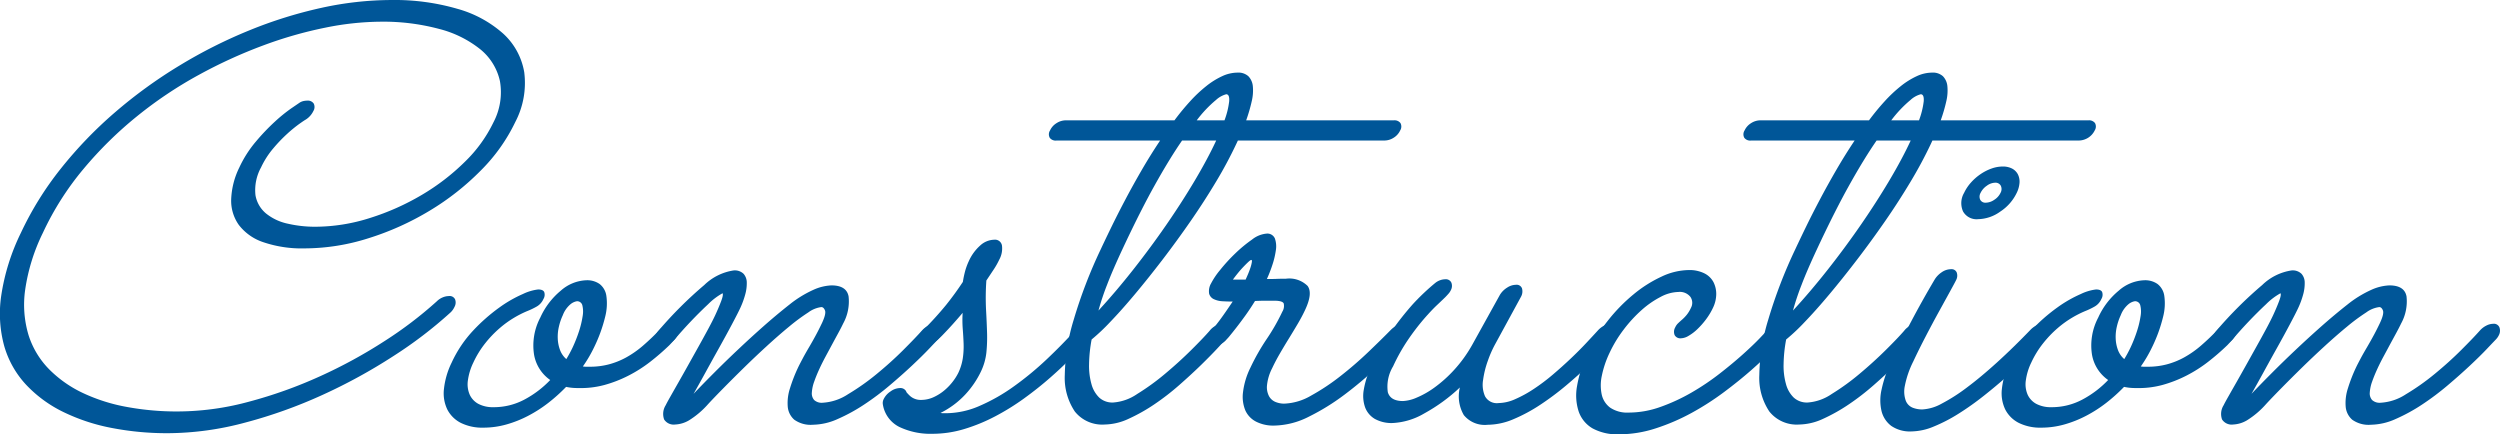
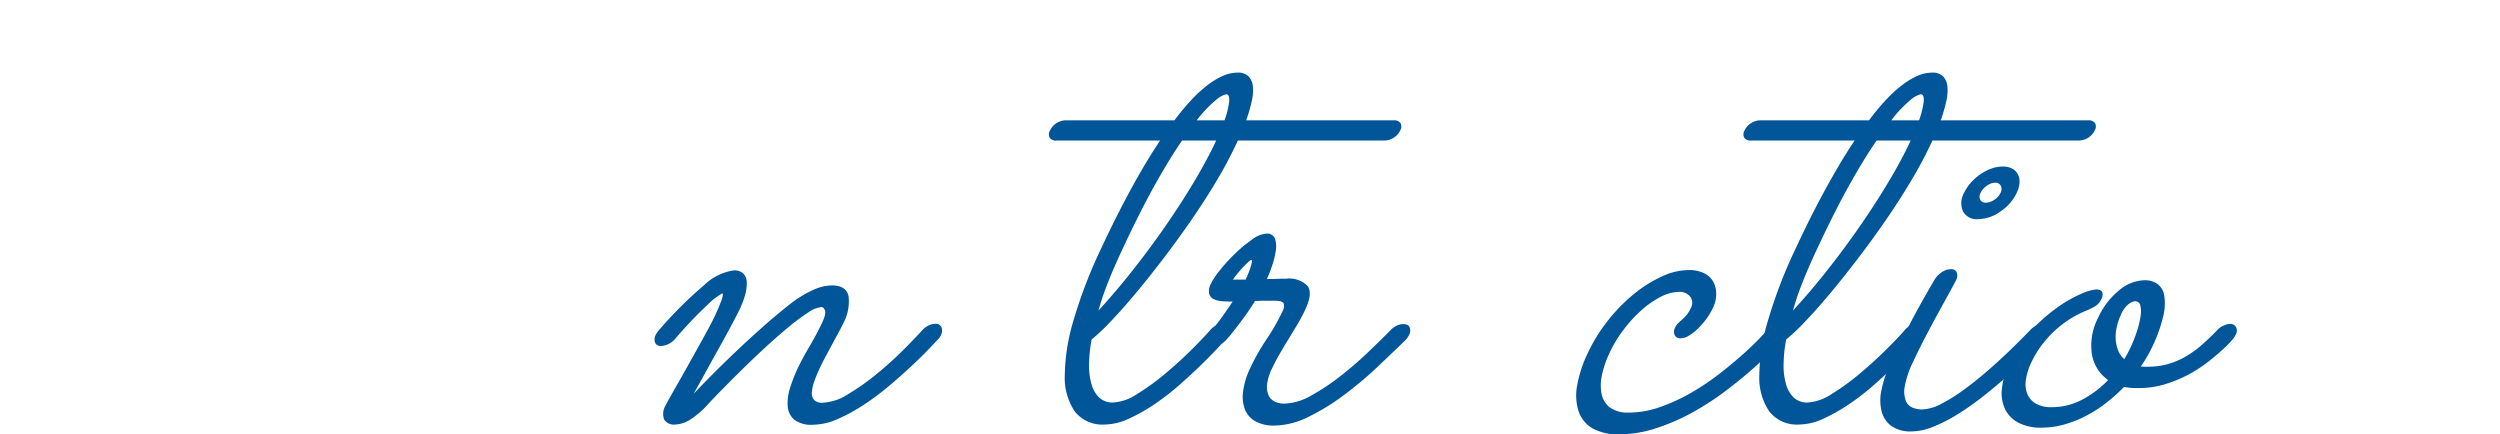
<svg xmlns="http://www.w3.org/2000/svg" width="244.875" height="42.54" viewBox="0 0 244.875 42.54">
  <g id="h_construction" transform="translate(-845.705 -583.51)">
-     <path id="パス_545" data-name="パス 545" d="M889.822,614.126a41.738,41.738,0,0,1-5.585,4.263,53.616,53.616,0,0,1-6.938,3.8,47.31,47.31,0,0,1-7.6,2.719,29.544,29.544,0,0,1-7.562,1.034,28.446,28.446,0,0,1-5.469-.51,18.922,18.922,0,0,1-4.741-1.558,12.5,12.5,0,0,1-3.636-2.648,9.348,9.348,0,0,1-2.16-3.78,12,12,0,0,1-.308-4.958,20.97,20.97,0,0,1,1.93-6.173,31.488,31.488,0,0,1,3.91-6.289,40.737,40.737,0,0,1,5.3-5.507,46.632,46.632,0,0,1,6.3-4.574,47.957,47.957,0,0,1,6.885-3.47,43.113,43.113,0,0,1,7.056-2.2,32.339,32.339,0,0,1,6.843-.764,22.071,22.071,0,0,1,6.465.864A11.286,11.286,0,0,1,895,586.81a6.591,6.591,0,0,1,2.053,3.766,8.244,8.244,0,0,1-.876,4.886,17.159,17.159,0,0,1-3.373,4.744,25.429,25.429,0,0,1-5.03,3.951,27.333,27.333,0,0,1-5.984,2.691,20.766,20.766,0,0,1-6.226.991,11.667,11.667,0,0,1-4.077-.609,5,5,0,0,1-2.386-1.685,4.089,4.089,0,0,1-.751-2.521,7.692,7.692,0,0,1,.8-3.116,11.225,11.225,0,0,1,1.621-2.534,20.9,20.9,0,0,1,1.881-1.969,15.467,15.467,0,0,1,1.592-1.288l.769-.524a1.156,1.156,0,0,1,.411-.184,1.892,1.892,0,0,1,.375-.043.691.691,0,0,1,.632.283.75.75,0,0,1-.032.737,2.025,2.025,0,0,1-.764.849q-.07.03-.575.383a13.469,13.469,0,0,0-1.185.963,14.9,14.9,0,0,0-1.4,1.458,8.309,8.309,0,0,0-1.2,1.869,4.625,4.625,0,0,0-.547,2.72,2.974,2.974,0,0,0,1.046,1.8,5.043,5.043,0,0,0,2.115.991,11.854,11.854,0,0,0,2.693.3,17.728,17.728,0,0,0,5.339-.85,24.121,24.121,0,0,0,5.093-2.265,21.592,21.592,0,0,0,4.237-3.258,13.571,13.571,0,0,0,2.787-3.852,6.334,6.334,0,0,0,.636-4.036,5.536,5.536,0,0,0-1.917-3.115,10.67,10.67,0,0,0-4.04-2,21.2,21.2,0,0,0-5.744-.708,28.053,28.053,0,0,0-5.384.58,40.172,40.172,0,0,0-6.094,1.742,47.653,47.653,0,0,0-6.318,2.889,40.32,40.32,0,0,0-6.031,4.036,37.786,37.786,0,0,0-5.256,5.168,28.412,28.412,0,0,0-3.982,6.26,18.675,18.675,0,0,0-1.737,5.579,10.338,10.338,0,0,0,.326,4.432,8.365,8.365,0,0,0,2.018,3.357,11.6,11.6,0,0,0,3.329,2.336,17.329,17.329,0,0,0,4.307,1.36,26.828,26.828,0,0,0,11.907-.51,44.231,44.231,0,0,0,6.983-2.493A48.248,48.248,0,0,0,883.4,616.9a38.675,38.675,0,0,0,5.095-3.881,1.78,1.78,0,0,1,.575-.381,1.59,1.59,0,0,1,.6-.128.583.583,0,0,1,.613.326.88.88,0,0,1-.054.722,2.024,2.024,0,0,1-.16.283A1.593,1.593,0,0,1,889.822,614.126Z" fill="#005698" />
-     <path id="パス_546" data-name="パス 546" d="M902.349,621.519a5.309,5.309,0,0,1-1.194-.114,16.546,16.546,0,0,1-1.752,1.573,13.045,13.045,0,0,1-1.962,1.259,11.04,11.04,0,0,1-2.137.85,8.287,8.287,0,0,1-2.243.312,4.727,4.727,0,0,1-2.217-.467,3.018,3.018,0,0,1-1.318-1.3,3.657,3.657,0,0,1-.337-2.012,7.711,7.711,0,0,1,.755-2.591,11.77,11.77,0,0,1,2.124-3.158,17.44,17.44,0,0,1,2.544-2.237,12.375,12.375,0,0,1,2.321-1.331,4.7,4.7,0,0,1,1.479-.44q.481,0,.6.255a.8.8,0,0,1-.078.68,1.58,1.58,0,0,1-.633.723,7.282,7.282,0,0,1-.969.466,10.177,10.177,0,0,0-1.26.638,9.875,9.875,0,0,0-1.43,1.034,10.816,10.816,0,0,0-1.41,1.473,9.4,9.4,0,0,0-1.168,1.9,5.754,5.754,0,0,0-.529,1.742,2.562,2.562,0,0,0,.175,1.387,1.951,1.951,0,0,0,.851.908,3.054,3.054,0,0,0,1.491.325,6.358,6.358,0,0,0,3.027-.75,9.886,9.886,0,0,0,2.52-1.912,3.814,3.814,0,0,1-1.584-2.493,5.843,5.843,0,0,1,.613-3.625,7.3,7.3,0,0,1,2.007-2.634,4,4,0,0,1,2.529-1.02,2.117,2.117,0,0,1,1.273.368,1.787,1.787,0,0,1,.661,1.161,5.22,5.22,0,0,1-.115,2.04,14.584,14.584,0,0,1-1.075,2.974,12.955,12.955,0,0,1-1.111,1.9,1.827,1.827,0,0,0,.327.028h.368a7.2,7.2,0,0,0,1.833-.227,7.526,7.526,0,0,0,1.705-.679,9.674,9.674,0,0,0,1.66-1.161,23.489,23.489,0,0,0,1.714-1.643,1.654,1.654,0,0,1,.521-.326,1.611,1.611,0,0,1,.638-.156.616.616,0,0,1,.556.3.8.8,0,0,1-.038.78,2.145,2.145,0,0,1-.344.495c-.159.18-.312.346-.458.5a23.248,23.248,0,0,1-1.877,1.628,13.5,13.5,0,0,1-2.136,1.359,12.293,12.293,0,0,1-2.369.921A8.827,8.827,0,0,1,902.349,621.519Zm-1.515-7.138a5.574,5.574,0,0,0-.387,1.134,4.329,4.329,0,0,0-.109,1.175,3.594,3.594,0,0,0,.221,1.1,2.17,2.17,0,0,0,.618.893,12.066,12.066,0,0,0,.627-1.162,13.78,13.78,0,0,0,.613-1.557,9.143,9.143,0,0,0,.353-1.459,2.6,2.6,0,0,0-.021-1.076.521.521,0,0,0-.545-.412,1.348,1.348,0,0,0-.572.255A2.592,2.592,0,0,0,900.834,614.381Z" fill="#005698" />
    <path id="パス_547" data-name="パス 547" d="M913.639,622.085q.89-.935,2.006-2.054t2.332-2.265q1.214-1.148,2.492-2.28t2.576-2.153a10.85,10.85,0,0,1,2.323-1.43,4.745,4.745,0,0,1,1.777-.439q1.473,0,1.679,1.076a4.5,4.5,0,0,1-.533,2.663q-.172.367-.458.892t-.607,1.119l-.646,1.2q-.327.609-.578,1.148c-.211.453-.391.887-.536,1.3a3.791,3.791,0,0,0-.24,1.09.989.989,0,0,0,.223.737,1.088,1.088,0,0,0,.837.269,5.031,5.031,0,0,0,2.486-.836,22.767,22.767,0,0,0,2.808-1.982q1.4-1.148,2.59-2.336t1.848-1.926a2.127,2.127,0,0,1,.634-.482,1.515,1.515,0,0,1,.66-.17.581.581,0,0,1,.614.354.944.944,0,0,1-.052.751,1.645,1.645,0,0,1-.27.4c-.147.151-.442.462-.889.934s-1,1.015-1.652,1.628-1.388,1.266-2.2,1.954a26.057,26.057,0,0,1-2.508,1.884,17.113,17.113,0,0,1-2.586,1.416,6.112,6.112,0,0,1-2.431.566,2.753,2.753,0,0,1-1.836-.495,1.908,1.908,0,0,1-.639-1.3,4.621,4.621,0,0,1,.224-1.785,15,15,0,0,1,.762-1.967c.131-.284.3-.6.492-.963s.408-.737.641-1.133.455-.793.668-1.19.4-.774.571-1.133q.422-.906.291-1.232t-.358-.326a2.729,2.729,0,0,0-1.278.524,19.275,19.275,0,0,0-1.859,1.374q-1.034.85-2.194,1.912t-2.23,2.11q-1.07,1.048-2.007,2t-1.512,1.572a8.364,8.364,0,0,1-1.879,1.6,2.917,2.917,0,0,1-1.353.41,1.116,1.116,0,0,1-1.086-.495,1.6,1.6,0,0,1,.158-1.4c.062-.132.2-.392.42-.78s.481-.849.788-1.387.636-1.119.982-1.742l1.036-1.855q.513-.92.94-1.713t.678-1.332q.329-.708.577-1.36c.164-.433.212-.7.143-.792a6.254,6.254,0,0,0-1.4,1.062,42.085,42.085,0,0,0-3.276,3.442,2.081,2.081,0,0,1-.649.481,1.6,1.6,0,0,1-.674.17.584.584,0,0,1-.613-.326.924.924,0,0,1,.067-.75,1.956,1.956,0,0,1,.283-.425,39.369,39.369,0,0,1,4.473-4.461,5.246,5.246,0,0,1,2.89-1.431,1.246,1.246,0,0,1,.953.326,1.3,1.3,0,0,1,.32.864,4.071,4.071,0,0,1-.159,1.189,8.2,8.2,0,0,1-.492,1.331q-.238.51-.811,1.587t-1.26,2.308q-.688,1.231-1.356,2.45T913.639,622.085Z" fill="#005698" />
-     <path id="パス_548" data-name="パス 548" d="M939.995,614.154q-.381.454-.886,1.021T938,616.364a6.1,6.1,0,0,1-.873.75,1.436,1.436,0,0,1-.82.27.625.625,0,0,1-.626-.3.78.78,0,0,1,.041-.693,1.334,1.334,0,0,1,.14-.242c.049-.065.148-.173.293-.325a33.065,33.065,0,0,0,2.247-2.478q.849-1.062,1.616-2.224a10.354,10.354,0,0,1,.233-1.1,6.126,6.126,0,0,1,.35-.935,4.5,4.5,0,0,1,1.1-1.516,2.091,2.091,0,0,1,1.376-.58.688.688,0,0,1,.77.567,2.261,2.261,0,0,1-.266,1.387,7.294,7.294,0,0,1-.507.907q-.3.453-.755,1.133a24.2,24.2,0,0,0-.031,2.86q.07,1.246.1,2.28a14.625,14.625,0,0,1-.07,1.941,5.731,5.731,0,0,1-.519,1.812,9,9,0,0,1-1.538,2.266,8.425,8.425,0,0,1-2.432,1.812,1.176,1.176,0,0,0,.27.029h.283a8.327,8.327,0,0,0,3.318-.737,17.9,17.9,0,0,0,3.341-1.912,30.444,30.444,0,0,0,3.155-2.6q1.516-1.431,2.8-2.846a1.591,1.591,0,0,1,1.1-.652c.321,0,.518.114.592.34a.985.985,0,0,1-.075.737,1.7,1.7,0,0,1-.283.425q-.668.764-1.618,1.741t-2.128,2.01q-1.176,1.035-2.545,2.026a23.25,23.25,0,0,1-2.85,1.77,17.156,17.156,0,0,1-3.031,1.246,10.788,10.788,0,0,1-3.136.467,7.076,7.076,0,0,1-3.214-.665,2.976,2.976,0,0,1-1.625-2.2.844.844,0,0,1,.081-.538,1.886,1.886,0,0,1,.676-.751,1.619,1.619,0,0,1,.9-.325.639.639,0,0,1,.619.311.4.4,0,0,0,.112.184,3.822,3.822,0,0,0,.279.283,1.457,1.457,0,0,0,.441.269,1.557,1.557,0,0,0,.613.114,2.941,2.941,0,0,0,1.279-.284,4.636,4.636,0,0,0,1.074-.694,5.4,5.4,0,0,0,.82-.878,4.963,4.963,0,0,0,.5-.806,5.122,5.122,0,0,0,.434-1.416,8.112,8.112,0,0,0,.08-1.416q-.026-.708-.085-1.459A11.7,11.7,0,0,1,939.995,614.154Z" fill="#005698" />
    <path id="パス_549" data-name="パス 549" d="M982.854,596.283a1.658,1.658,0,0,1-.648.723,1.678,1.678,0,0,1-.891.268H966.956l-.146.312a41.5,41.5,0,0,1-1.97,3.683q-1.167,1.953-2.511,3.893t-2.754,3.781q-1.412,1.842-2.718,3.4t-2.409,2.705a19.289,19.289,0,0,1-1.818,1.714,14.159,14.159,0,0,0-.251,2.421,6.616,6.616,0,0,0,.236,1.954,2.868,2.868,0,0,0,.759,1.317,1.908,1.908,0,0,0,1.362.482,4.742,4.742,0,0,0,2.358-.836,22.943,22.943,0,0,0,2.737-1.983q1.37-1.146,2.555-2.322t1.8-1.883a1.738,1.738,0,0,1,1.308-.68.6.6,0,0,1,.621.34.891.891,0,0,1-.047.737,1.606,1.606,0,0,1-.269.4q-.177.2-.833.906t-1.615,1.643q-.961.934-2.137,1.968a24.193,24.193,0,0,1-2.436,1.884,17.133,17.133,0,0,1-2.515,1.416,5.765,5.765,0,0,1-2.36.566,3.425,3.425,0,0,1-2.918-1.274,5.9,5.9,0,0,1-.984-3.569,19.556,19.556,0,0,1,.879-5.438,47.027,47.027,0,0,1,2.643-6.882q.435-.934,1.052-2.2t1.355-2.663q.738-1.4,1.6-2.888t1.807-2.9H949.169a.719.719,0,0,1-.639-.268.705.705,0,0,1,.026-.723,1.647,1.647,0,0,1,.648-.721,1.683,1.683,0,0,1,.89-.27h10.649a23.474,23.474,0,0,1,1.538-1.869,13.426,13.426,0,0,1,1.565-1.473,7.616,7.616,0,0,1,1.56-.977,3.608,3.608,0,0,1,1.51-.354,1.459,1.459,0,0,1,1.066.354,1.612,1.612,0,0,1,.438.977,4.474,4.474,0,0,1-.108,1.473,15.479,15.479,0,0,1-.544,1.869H982.24a.726.726,0,0,1,.64.27A.707.707,0,0,1,982.854,596.283ZM953.3,613.928q1.722-1.869,3.426-4.035t3.23-4.376q1.525-2.21,2.785-4.333t2.091-3.91h-3.342q-1.215,1.757-2.663,4.348t-3.18,6.3q-.965,2.068-1.5,3.47A24.857,24.857,0,0,0,953.3,613.928Zm12.512-21.185a2.4,2.4,0,0,0-.993.553,11.788,11.788,0,0,0-1.894,2h2.719a7.831,7.831,0,0,0,.46-1.869C966.136,592.97,966.038,592.743,965.811,592.743Z" fill="#005698" />
    <path id="パス_550" data-name="パス 550" d="M968.633,612.993q-.471.765-.95,1.431c-.322.444-.61.831-.868,1.161s-.473.6-.645.808a3.482,3.482,0,0,1-.3.34,1.723,1.723,0,0,1-1.3.651.675.675,0,0,1-.6-.3.73.73,0,0,1,.01-.75.783.783,0,0,1,.175-.255q.1-.086.329-.34t.679-.85q.449-.6,1.283-1.841c-.32,0-.646-.009-.977-.029a2.271,2.271,0,0,1-.857-.2.844.844,0,0,1-.471-.538,1.519,1.519,0,0,1,.192-1.019,7.309,7.309,0,0,1,.877-1.3,16.675,16.675,0,0,1,1.474-1.614,13.4,13.4,0,0,1,1.661-1.374,2.655,2.655,0,0,1,1.4-.58.8.8,0,0,1,.838.481,2.375,2.375,0,0,1,.088,1.176,8.086,8.086,0,0,1-.354,1.458,13.239,13.239,0,0,1-.521,1.331c.32,0,.638,0,.955-.014s.615-.014.9-.014a2.543,2.543,0,0,1,2.135.708q.519.708-.234,2.322-.3.651-.718,1.36t-.879,1.458q-.465.751-.892,1.488t-.758,1.444a4.667,4.667,0,0,0-.5,1.684,1.888,1.888,0,0,0,.213,1.063,1.279,1.279,0,0,0,.649.553,2.262,2.262,0,0,0,.805.155,5.607,5.607,0,0,0,2.664-.793,21.2,21.2,0,0,0,2.874-1.912q1.428-1.117,2.732-2.364t2.22-2.181a1.951,1.951,0,0,1,.581-.4,1.509,1.509,0,0,1,.6-.141q.51,0,.641.325a.886.886,0,0,1-.054.723,1.856,1.856,0,0,1-.35.509q-1.194,1.162-2.737,2.62a37.574,37.574,0,0,1-3.243,2.733,21.954,21.954,0,0,1-3.482,2.152,7.753,7.753,0,0,1-3.425.878,3.706,3.706,0,0,1-1.747-.382,2.289,2.289,0,0,1-1.058-1.1,3.5,3.5,0,0,1-.23-1.785,7.373,7.373,0,0,1,.719-2.393,21.275,21.275,0,0,1,1.6-2.818,20.017,20.017,0,0,0,1.531-2.677,1.065,1.065,0,0,0,.137-.807c-.078-.178-.39-.269-.937-.269h-.864C969.34,612.965,969,612.975,968.633,612.993Zm-.92-2.095c.06-.132.137-.306.23-.524s.172-.43.241-.638a3.514,3.514,0,0,0,.137-.538c.023-.15.006-.226-.051-.226s-.16.071-.311.213-.319.311-.507.509-.371.411-.552.637-.326.416-.433.567Z" fill="#005698" />
-     <path id="パス_551" data-name="パス 551" d="M988.7,621.462a16.946,16.946,0,0,1-3.5,2.549,6.752,6.752,0,0,1-3.084.934,3.372,3.372,0,0,1-1.741-.4,2.212,2.212,0,0,1-.951-1.118,3.361,3.361,0,0,1-.136-1.742,8.4,8.4,0,0,1,.743-2.294,21.837,21.837,0,0,1,2.021-3.512,29.184,29.184,0,0,1,2.03-2.564,21.926,21.926,0,0,1,2.23-2.11,1.649,1.649,0,0,1,.473-.255,1.52,1.52,0,0,1,.479-.085.589.589,0,0,1,.6.326.875.875,0,0,1-.053.75,1.386,1.386,0,0,1-.228.34c-.1.114-.205.227-.315.34-.174.17-.446.431-.816.779s-.8.807-1.292,1.373a23.051,23.051,0,0,0-1.526,2,18.113,18.113,0,0,0-1.477,2.621,3.849,3.849,0,0,0-.515,2.534q.261.864,1.48.864a3.787,3.787,0,0,0,1.327-.326,8.637,8.637,0,0,0,1.772-1.005,12.685,12.685,0,0,0,1.924-1.728,13.111,13.111,0,0,0,1.772-2.463l2.7-4.872a2.125,2.125,0,0,1,.7-.708,1.609,1.609,0,0,1,.869-.284.554.554,0,0,1,.6.355,1.078,1.078,0,0,1-.094.806l-2.56,4.7a10.7,10.7,0,0,0-.684,1.557,9.093,9.093,0,0,0-.474,1.9,2.816,2.816,0,0,0,.189,1.6,1.314,1.314,0,0,0,1.332.666,4.131,4.131,0,0,0,1.622-.382,11.827,11.827,0,0,0,1.829-1.005,19.345,19.345,0,0,0,1.858-1.4q.914-.777,1.752-1.571t1.513-1.516q.678-.722,1.141-1.231a2.209,2.209,0,0,1,.621-.482,1.431,1.431,0,0,1,.647-.17c.34,0,.55.114.634.34a.936.936,0,0,1-.06.737,1.7,1.7,0,0,1-.283.425c-.147.151-.441.466-.881.948s-.981,1.029-1.616,1.642-1.358,1.261-2.166,1.941a27.4,27.4,0,0,1-2.521,1.884,16.037,16.037,0,0,1-2.628,1.416,6.567,6.567,0,0,1-2.538.551,2.647,2.647,0,0,1-2.332-.948A3.644,3.644,0,0,1,988.7,621.462Z" fill="#005698" />
    <path id="パス_552" data-name="パス 552" d="M1020.306,616.789q-.315.312-1.108,1.133t-1.97,1.854q-1.176,1.035-2.655,2.139a26.834,26.834,0,0,1-3.152,2.026,20.366,20.366,0,0,1-3.5,1.514,11.631,11.631,0,0,1-3.633.595,5.05,5.05,0,0,1-2.591-.58,3.073,3.073,0,0,1-1.357-1.643,5.081,5.081,0,0,1-.162-2.507,11.943,11.943,0,0,1,1.039-3.2,16.079,16.079,0,0,1,1.966-3.186,16.638,16.638,0,0,1,2.527-2.592,12.555,12.555,0,0,1,2.751-1.741,6.411,6.411,0,0,1,2.648-.638,3.276,3.276,0,0,1,1.548.326,2.028,2.028,0,0,1,.886.863,2.557,2.557,0,0,1,.267,1.19,3.154,3.154,0,0,1-.31,1.3,6.489,6.489,0,0,1-.7,1.161,7.753,7.753,0,0,1-.839.949,4.432,4.432,0,0,1-.856.651,1.548,1.548,0,0,1-.735.242.634.634,0,0,1-.634-.312.87.87,0,0,1,.06-.765,1.286,1.286,0,0,1,.283-.4c.12-.114.249-.232.392-.355a3.829,3.829,0,0,0,.438-.453,3.138,3.138,0,0,0,.423-.694,1.025,1.025,0,0,0-.051-1.076,1.323,1.323,0,0,0-1.178-.482,3.882,3.882,0,0,0-1.739.482,8.924,8.924,0,0,0-1.861,1.289,13.3,13.3,0,0,0-1.749,1.9,12.469,12.469,0,0,0-1.4,2.309,9.659,9.659,0,0,0-.746,2.209,4.377,4.377,0,0,0-.015,1.854,2.181,2.181,0,0,0,.829,1.289,2.988,2.988,0,0,0,1.829.482,9.228,9.228,0,0,0,3.09-.552,18.275,18.275,0,0,0,3.033-1.4,24.2,24.2,0,0,0,2.762-1.856q1.29-1.005,2.287-1.9t1.633-1.558q.635-.664.771-.835a1.711,1.711,0,0,1,.588-.439,1.564,1.564,0,0,1,.652-.156.6.6,0,0,1,.621.34.929.929,0,0,1-.059.765A2.176,2.176,0,0,1,1020.306,616.789Z" fill="#005698" />
    <path id="パス_553" data-name="パス 553" d="M1050.884,596.283a1.76,1.76,0,0,1-1.539.991h-14.36l-.144.312a41.571,41.571,0,0,1-1.973,3.683q-1.166,1.953-2.51,3.893t-2.754,3.781q-1.412,1.842-2.717,3.4t-2.409,2.705a19.277,19.277,0,0,1-1.819,1.714,14.165,14.165,0,0,0-.251,2.421,6.586,6.586,0,0,0,.236,1.954,2.877,2.877,0,0,0,.759,1.317,1.909,1.909,0,0,0,1.363.482,4.736,4.736,0,0,0,2.357-.836,22.859,22.859,0,0,0,2.737-1.983q1.368-1.146,2.555-2.322t1.8-1.883a1.736,1.736,0,0,1,1.307-.68.6.6,0,0,1,.622.34.9.9,0,0,1-.047.737,1.642,1.642,0,0,1-.27.4q-.179.2-.833.906t-1.615,1.643q-.961.934-2.137,1.968a24.082,24.082,0,0,1-2.436,1.884,17.075,17.075,0,0,1-2.514,1.416,5.772,5.772,0,0,1-2.36.566,3.426,3.426,0,0,1-2.919-1.274,5.9,5.9,0,0,1-.983-3.569,19.586,19.586,0,0,1,.878-5.438,47.146,47.146,0,0,1,2.644-6.882q.435-.934,1.051-2.2t1.355-2.663q.738-1.4,1.6-2.888t1.806-2.9H1017.2a.719.719,0,0,1-.638-.268.7.7,0,0,1,.025-.723,1.653,1.653,0,0,1,.648-.721,1.683,1.683,0,0,1,.89-.27h10.649a23.675,23.675,0,0,1,1.538-1.869,13.5,13.5,0,0,1,1.565-1.473,7.639,7.639,0,0,1,1.56-.977,3.61,3.61,0,0,1,1.509-.354,1.466,1.466,0,0,1,1.069.354,1.611,1.611,0,0,1,.436.977,4.5,4.5,0,0,1-.106,1.473,15.526,15.526,0,0,1-.546,1.869h14.473a.725.725,0,0,1,.639.27A.709.709,0,0,1,1050.884,596.283Zm-29.556,17.645q1.722-1.869,3.427-4.035t3.229-4.376q1.525-2.21,2.786-4.333t2.09-3.91h-3.341q-1.217,1.757-2.665,4.348t-3.179,6.3q-.965,2.068-1.5,3.47A24.857,24.857,0,0,0,1021.328,613.928Zm12.513-21.185a2.4,2.4,0,0,0-.994.553,11.827,11.827,0,0,0-1.894,2h2.719a7.906,7.906,0,0,0,.462-1.869Q1034.181,592.743,1033.841,592.743Z" fill="#005698" />
    <path id="パス_554" data-name="パス 554" d="M1030.917,619q1.9-4.078,4.3-8.129a2.287,2.287,0,0,1,.678-.693,1.6,1.6,0,0,1,.916-.3.537.537,0,0,1,.557.326.925.925,0,0,1-.067.75q-.079.17-.546,1.02T1035.642,614q-.649,1.176-1.332,2.492t-1.2,2.422a9.281,9.281,0,0,0-.831,2.421,2.649,2.649,0,0,0,.1,1.431,1.214,1.214,0,0,0,.674.679,2.551,2.551,0,0,0,.926.17,4.379,4.379,0,0,0,1.908-.566,17.51,17.51,0,0,0,2.48-1.586q1.367-1.02,2.942-2.45t3.269-3.186a2.08,2.08,0,0,1,.6-.439,1.474,1.474,0,0,1,.639-.156.572.572,0,0,1,.592.34.89.89,0,0,1-.047.737,1.593,1.593,0,0,1-.338.481q-.642.652-1.588,1.586t-2.06,1.926q-1.113.991-2.348,1.968a27.647,27.647,0,0,1-2.475,1.756,15.607,15.607,0,0,1-2.429,1.26,5.85,5.85,0,0,1-2.18.482,3.238,3.238,0,0,1-1.986-.538,2.6,2.6,0,0,1-.954-1.445,4.675,4.675,0,0,1,.006-2.138A11.854,11.854,0,0,1,1030.917,619Zm12.326-16.6a4.512,4.512,0,0,1-1.6,1.827,3.852,3.852,0,0,1-2.177.751,1.52,1.52,0,0,1-1.477-.751,1.99,1.99,0,0,1,.1-1.827,4.148,4.148,0,0,1,.668-1.005,5.091,5.091,0,0,1,.935-.822,4.73,4.73,0,0,1,1.079-.553,3.3,3.3,0,0,1,1.1-.2,1.95,1.95,0,0,1,.914.2,1.343,1.343,0,0,1,.564.553,1.588,1.588,0,0,1,.169.822A2.667,2.667,0,0,1,1043.243,602.4Zm-1.586,0a.752.752,0,0,0,.028-.694.576.576,0,0,0-.556-.3,1.427,1.427,0,0,0-.819.3,1.777,1.777,0,0,0-.606.694.735.735,0,0,0-.034.68.563.563,0,0,0,.548.283,1.5,1.5,0,0,0,.826-.283A1.647,1.647,0,0,0,1041.657,602.4Z" fill="#005698" />
    <path id="パス_555" data-name="パス 555" d="M1054.948,621.519a5.306,5.306,0,0,1-1.193-.114,16.54,16.54,0,0,1-1.752,1.573,13.048,13.048,0,0,1-1.962,1.259,11.049,11.049,0,0,1-2.138.85,8.274,8.274,0,0,1-2.242.312,4.729,4.729,0,0,1-2.218-.467,3.021,3.021,0,0,1-1.317-1.3,3.666,3.666,0,0,1-.338-2.012,7.717,7.717,0,0,1,.756-2.591,11.748,11.748,0,0,1,2.124-3.158,17.39,17.39,0,0,1,2.544-2.237,12.4,12.4,0,0,1,2.32-1.331,4.715,4.715,0,0,1,1.479-.44c.322,0,.522.085.6.255a.8.8,0,0,1-.077.68,1.58,1.58,0,0,1-.633.723,7.248,7.248,0,0,1-.97.466,10.306,10.306,0,0,0-1.259.638,9.934,9.934,0,0,0-1.431,1.034,10.867,10.867,0,0,0-1.409,1.473,9.36,9.36,0,0,0-1.168,1.9,5.728,5.728,0,0,0-.529,1.742,2.562,2.562,0,0,0,.175,1.387,1.946,1.946,0,0,0,.851.908,3.053,3.053,0,0,0,1.49.325,6.359,6.359,0,0,0,3.028-.75,9.863,9.863,0,0,0,2.519-1.912,3.818,3.818,0,0,1-1.584-2.493,5.849,5.849,0,0,1,.613-3.625,7.294,7.294,0,0,1,2.008-2.634,4,4,0,0,1,2.529-1.02,2.114,2.114,0,0,1,1.272.368,1.784,1.784,0,0,1,.662,1.161,5.221,5.221,0,0,1-.115,2.04,14.588,14.588,0,0,1-1.075,2.974,13.049,13.049,0,0,1-1.112,1.9,1.839,1.839,0,0,0,.328.028h.368a7.206,7.206,0,0,0,1.833-.227,7.525,7.525,0,0,0,1.705-.679,9.717,9.717,0,0,0,1.66-1.161,23.489,23.489,0,0,0,1.714-1.643,1.66,1.66,0,0,1,.52-.326,1.616,1.616,0,0,1,.639-.156.616.616,0,0,1,.556.3.8.8,0,0,1-.038.78,2.175,2.175,0,0,1-.344.495c-.159.18-.313.346-.458.5a23.109,23.109,0,0,1-1.878,1.628,13.449,13.449,0,0,1-2.135,1.359,12.341,12.341,0,0,1-2.369.921A8.833,8.833,0,0,1,1054.948,621.519Zm-1.514-7.138a5.634,5.634,0,0,0-.387,1.134,4.29,4.29,0,0,0-.109,1.175,3.593,3.593,0,0,0,.22,1.1,2.179,2.179,0,0,0,.618.893,11.612,11.612,0,0,0,.627-1.162,13.593,13.593,0,0,0,.614-1.557,9.237,9.237,0,0,0,.353-1.459,2.614,2.614,0,0,0-.021-1.076.52.52,0,0,0-.545-.412,1.346,1.346,0,0,0-.573.255A2.6,2.6,0,0,0,1053.434,614.381Z" fill="#005698" />
-     <path id="パス_556" data-name="パス 556" d="M1066.239,622.085q.89-.935,2.006-2.054t2.331-2.265q1.215-1.148,2.493-2.28t2.576-2.153a10.8,10.8,0,0,1,2.323-1.43,4.745,4.745,0,0,1,1.777-.439q1.473,0,1.679,1.076a4.5,4.5,0,0,1-.533,2.663q-.174.367-.458.892t-.608,1.119c-.213.4-.428.8-.645,1.2s-.411.789-.578,1.148q-.317.68-.537,1.3a3.862,3.862,0,0,0-.24,1.09.989.989,0,0,0,.224.737,1.087,1.087,0,0,0,.837.269,5.034,5.034,0,0,0,2.486-.836,22.841,22.841,0,0,0,2.808-1.982q1.4-1.148,2.591-2.336t1.846-1.926a2.145,2.145,0,0,1,.635-.482,1.512,1.512,0,0,1,.66-.17.58.58,0,0,1,.613.354.943.943,0,0,1-.051.751,1.7,1.7,0,0,1-.27.4q-.22.227-.889.934t-1.652,1.628q-.982.921-2.2,1.954a26.193,26.193,0,0,1-2.508,1.884,17.208,17.208,0,0,1-2.586,1.416,6.112,6.112,0,0,1-2.431.566,2.753,2.753,0,0,1-1.836-.495,1.9,1.9,0,0,1-.639-1.3,4.6,4.6,0,0,1,.224-1.785,15.277,15.277,0,0,1,.761-1.967c.132-.284.3-.6.492-.963s.41-.737.642-1.133.455-.793.668-1.19.4-.774.57-1.133c.282-.6.378-1.014.291-1.232s-.206-.326-.357-.326a2.718,2.718,0,0,0-1.277.524,19.148,19.148,0,0,0-1.86,1.374q-1.034.85-2.194,1.912t-2.231,2.11q-1.07,1.048-2.007,2t-1.511,1.572a8.387,8.387,0,0,1-1.879,1.6,2.921,2.921,0,0,1-1.354.41,1.118,1.118,0,0,1-1.086-.495,1.6,1.6,0,0,1,.159-1.4q.092-.2.42-.78t.789-1.387q.459-.809.981-1.742l1.035-1.855q.515-.92.941-1.713c.285-.529.509-.973.677-1.332q.33-.708.577-1.36c.165-.433.212-.7.144-.792a6.256,6.256,0,0,0-1.4,1.062,42.235,42.235,0,0,0-3.277,3.442,2.066,2.066,0,0,1-.648.481,1.606,1.606,0,0,1-.674.17.583.583,0,0,1-.613-.326.92.92,0,0,1,.066-.75,2.032,2.032,0,0,1,.283-.425,39.453,39.453,0,0,1,4.474-4.461,5.24,5.24,0,0,1,2.89-1.431,1.247,1.247,0,0,1,.953.326,1.289,1.289,0,0,1,.319.864,4.036,4.036,0,0,1-.158,1.189,8.119,8.119,0,0,1-.493,1.331c-.158.34-.43.869-.811,1.587s-.8,1.486-1.26,2.308-.91,1.638-1.355,2.45S1066.552,621.538,1066.239,622.085Z" fill="#005698" />
  </g>
</svg>